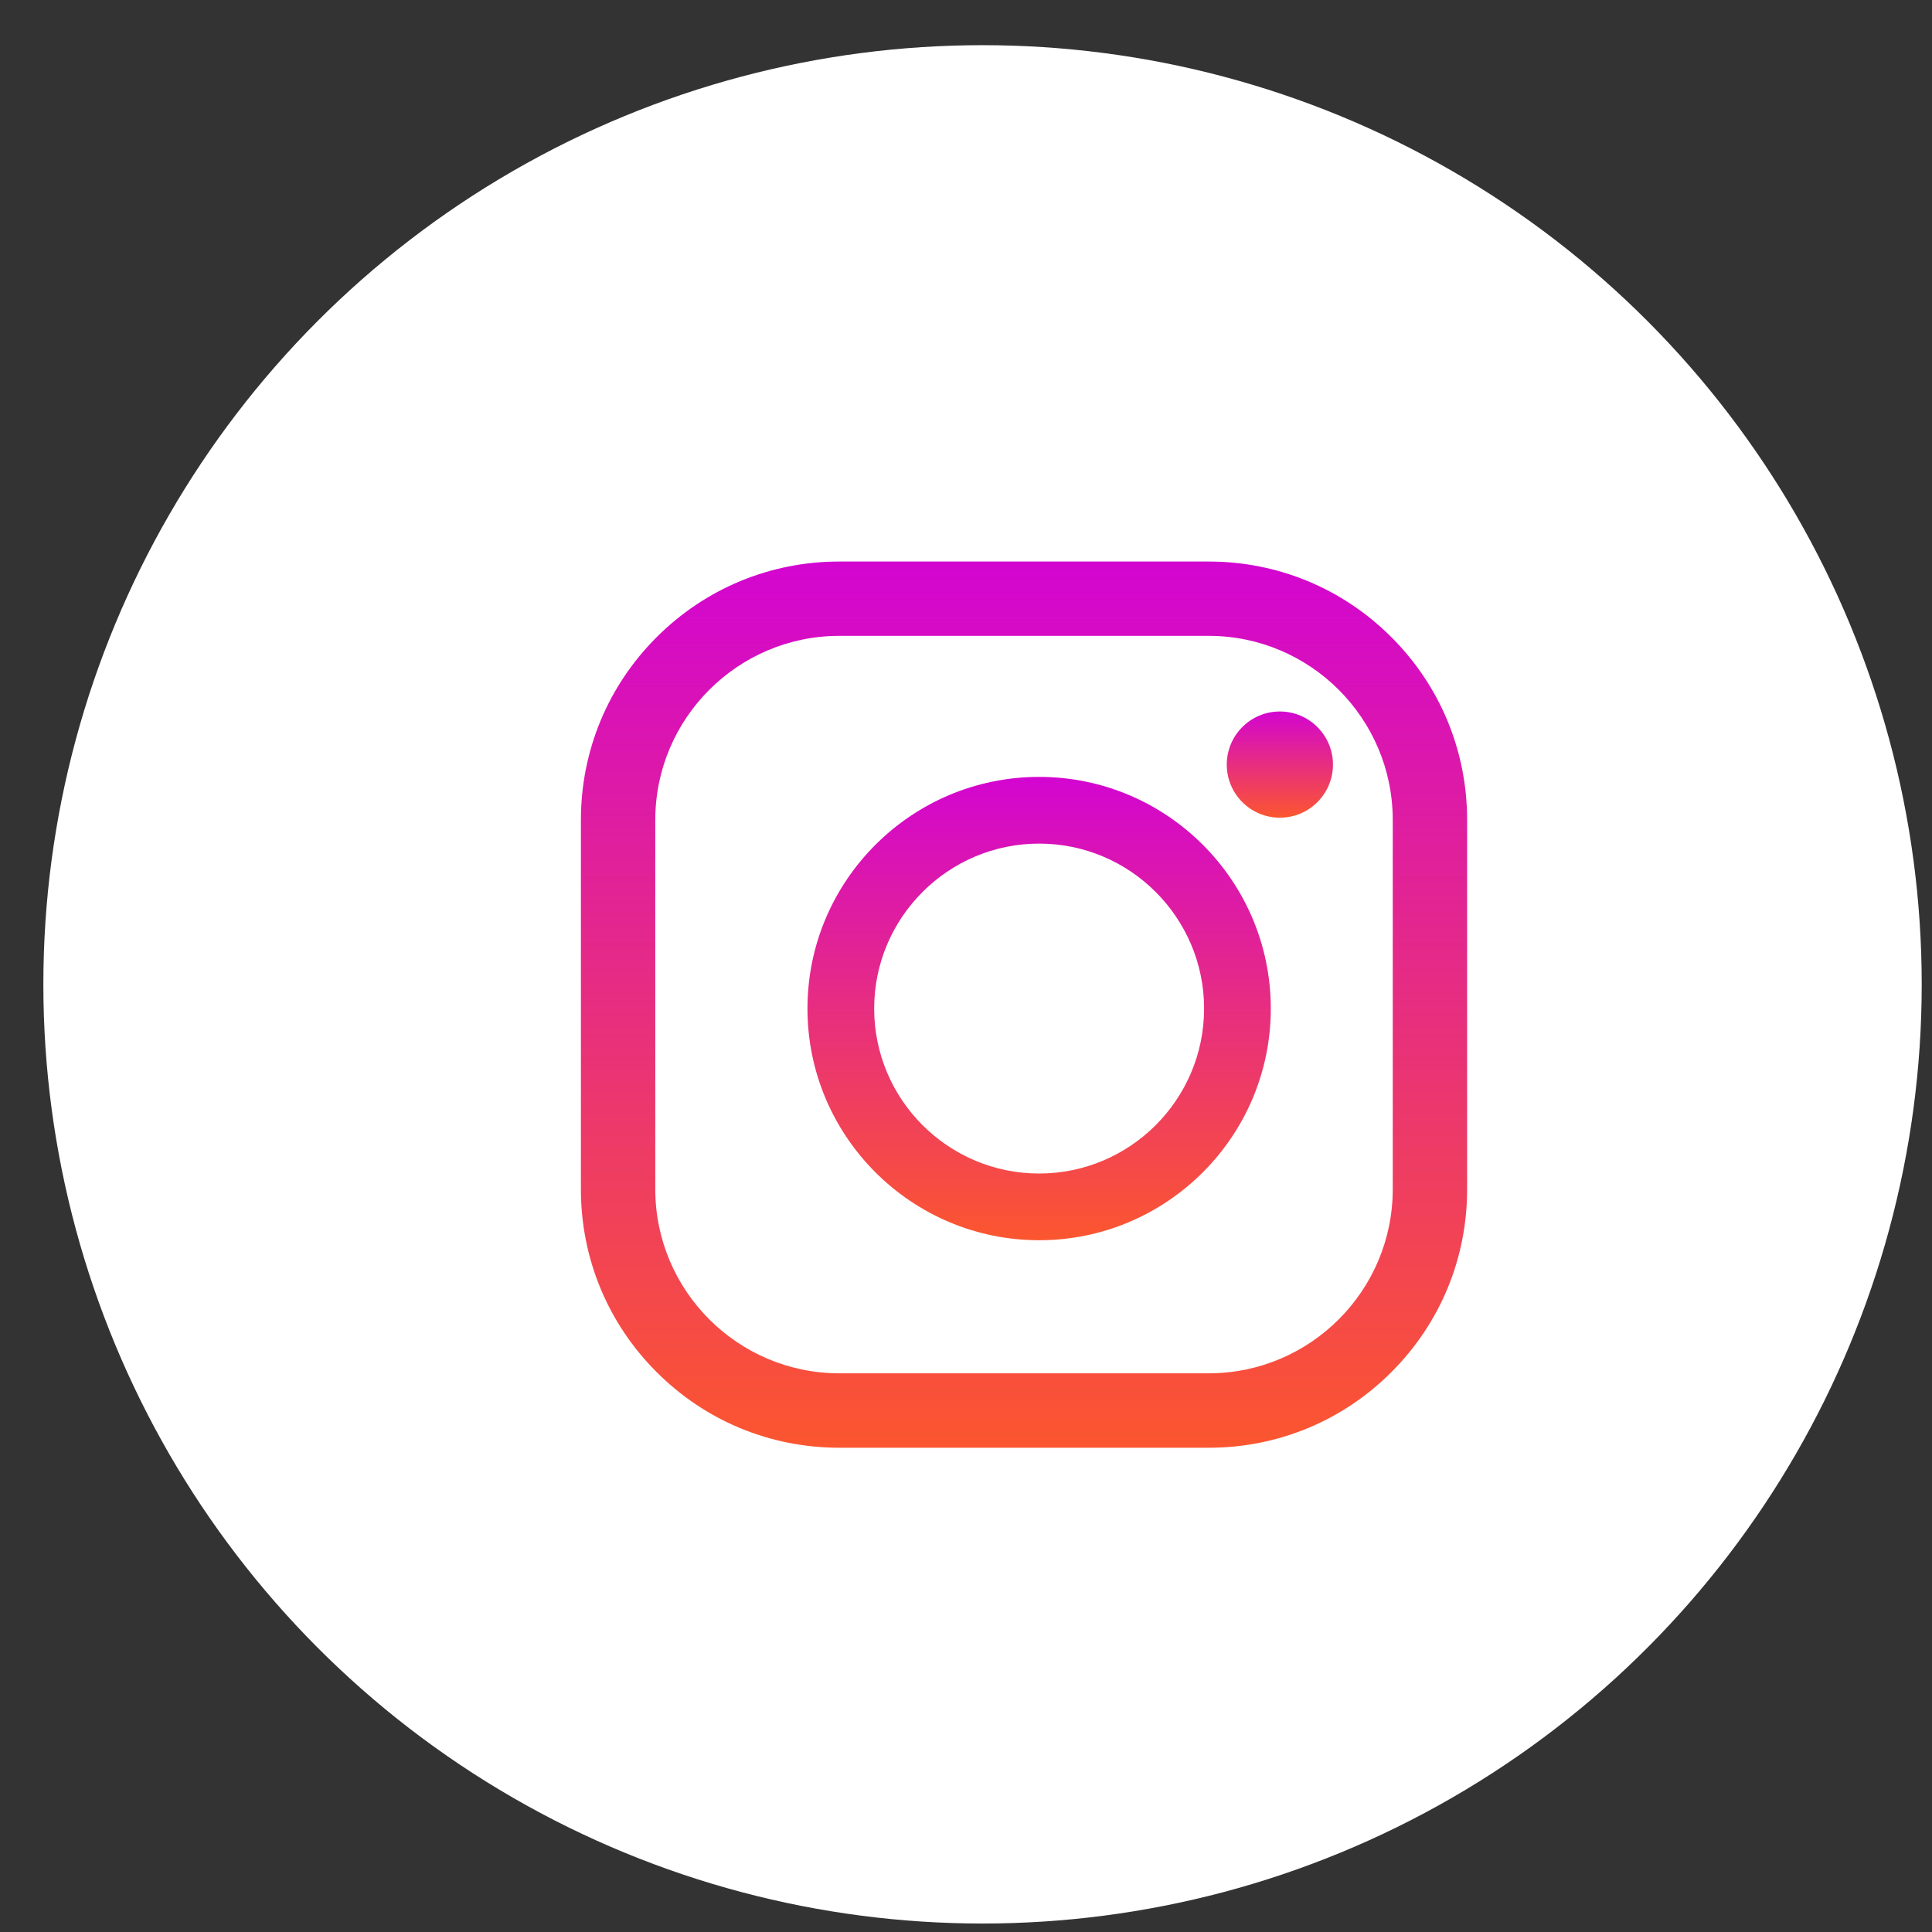
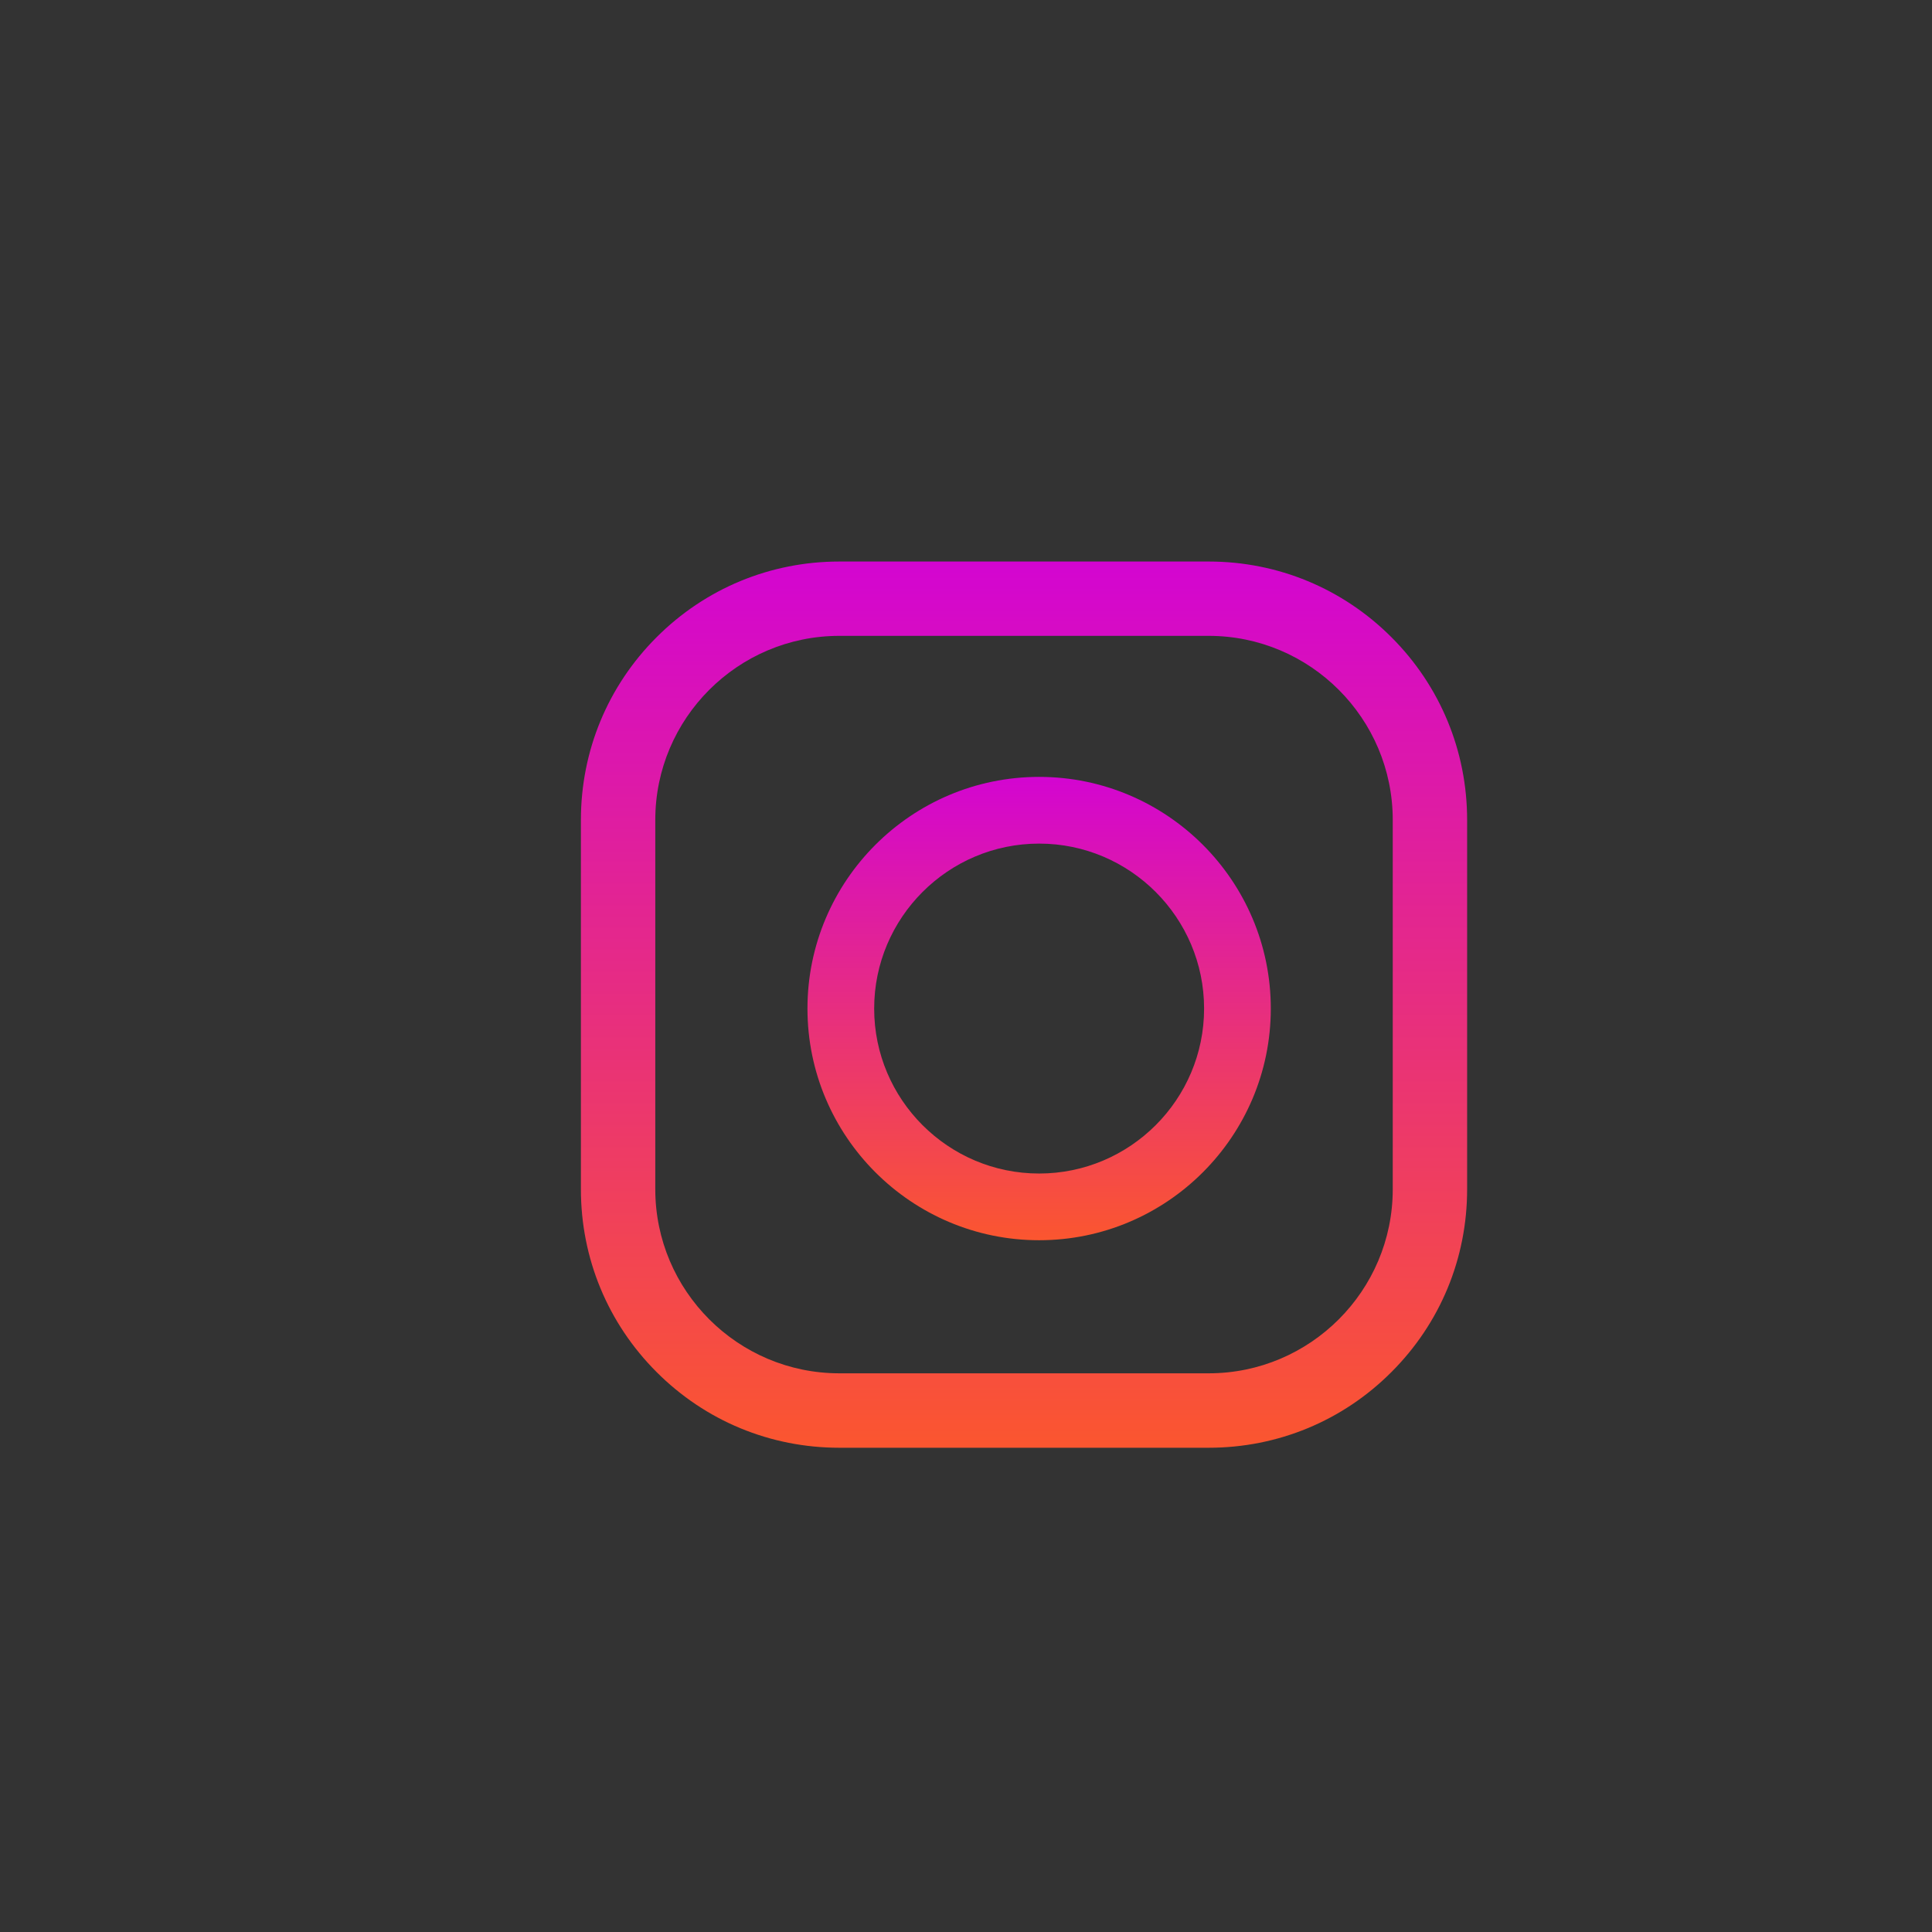
<svg xmlns="http://www.w3.org/2000/svg" width="34" height="34" viewBox="0 0 34 34" fill="none">
  <rect x="0" y="0" width="34" height="34" fill="#333333" stroke="none" />
-   <circle cx="17.291" cy="17.323" r="16.528" fill="white" />
-   <path d="M23.458 13.456C23.458 13.972 23.039 14.39 22.523 14.39C22.008 14.39 21.589 13.972 21.589 13.456C21.589 12.94 22.008 12.521 22.523 12.521C23.039 12.521 23.458 12.94 23.458 13.456Z" fill="url(#paint0_linear_120_543)" />
  <path d="M21.271 25.478H14.771C13.556 25.478 12.414 25.006 11.555 24.146C10.696 23.287 10.223 22.144 10.223 20.93V14.43C10.223 13.215 10.696 12.073 11.555 11.214C12.414 10.355 13.557 9.882 14.771 9.882H21.271C22.486 9.882 23.628 10.355 24.487 11.214C25.346 12.073 25.819 13.217 25.819 14.43V20.93C25.819 22.145 25.346 23.287 24.487 24.146C23.628 25.006 22.485 25.478 21.271 25.478ZM14.771 11.19C12.985 11.19 11.532 12.643 11.532 14.429V20.929C11.532 22.715 12.985 24.168 14.771 24.168H21.271C23.057 24.168 24.51 22.715 24.51 20.929V14.429C24.51 12.643 23.057 11.19 21.271 11.19H14.771Z" fill="url(#paint1_linear_120_543)" />
  <path d="M18.287 21.826C16.039 21.826 14.21 19.997 14.21 17.749C14.21 15.501 16.039 13.672 18.287 13.672C20.535 13.672 22.364 15.501 22.364 17.749C22.364 19.997 20.535 21.826 18.287 21.826ZM18.287 14.846C16.686 14.846 15.384 16.149 15.384 17.749C15.384 19.35 16.686 20.652 18.287 20.652C19.887 20.652 21.19 19.35 21.19 17.749C21.19 16.149 19.887 14.846 18.287 14.846Z" fill="url(#paint2_linear_120_543)" />
  <defs>
    <linearGradient id="paint0_linear_120_543" x1="22.523" y1="12.521" x2="22.523" y2="14.39" gradientUnits="userSpaceOnUse">
      <stop stop-color="#D305D1" />
      <stop offset="1" stop-color="#FB562F" />
    </linearGradient>
    <linearGradient id="paint1_linear_120_543" x1="18.021" y1="9.882" x2="18.021" y2="25.478" gradientUnits="userSpaceOnUse">
      <stop stop-color="#D305D1" />
      <stop offset="1" stop-color="#FB562F" />
    </linearGradient>
    <linearGradient id="paint2_linear_120_543" x1="18.287" y1="13.672" x2="18.287" y2="21.826" gradientUnits="userSpaceOnUse">
      <stop stop-color="#D305D1" />
      <stop offset="1" stop-color="#FB562F" />
    </linearGradient>
  </defs>
</svg>